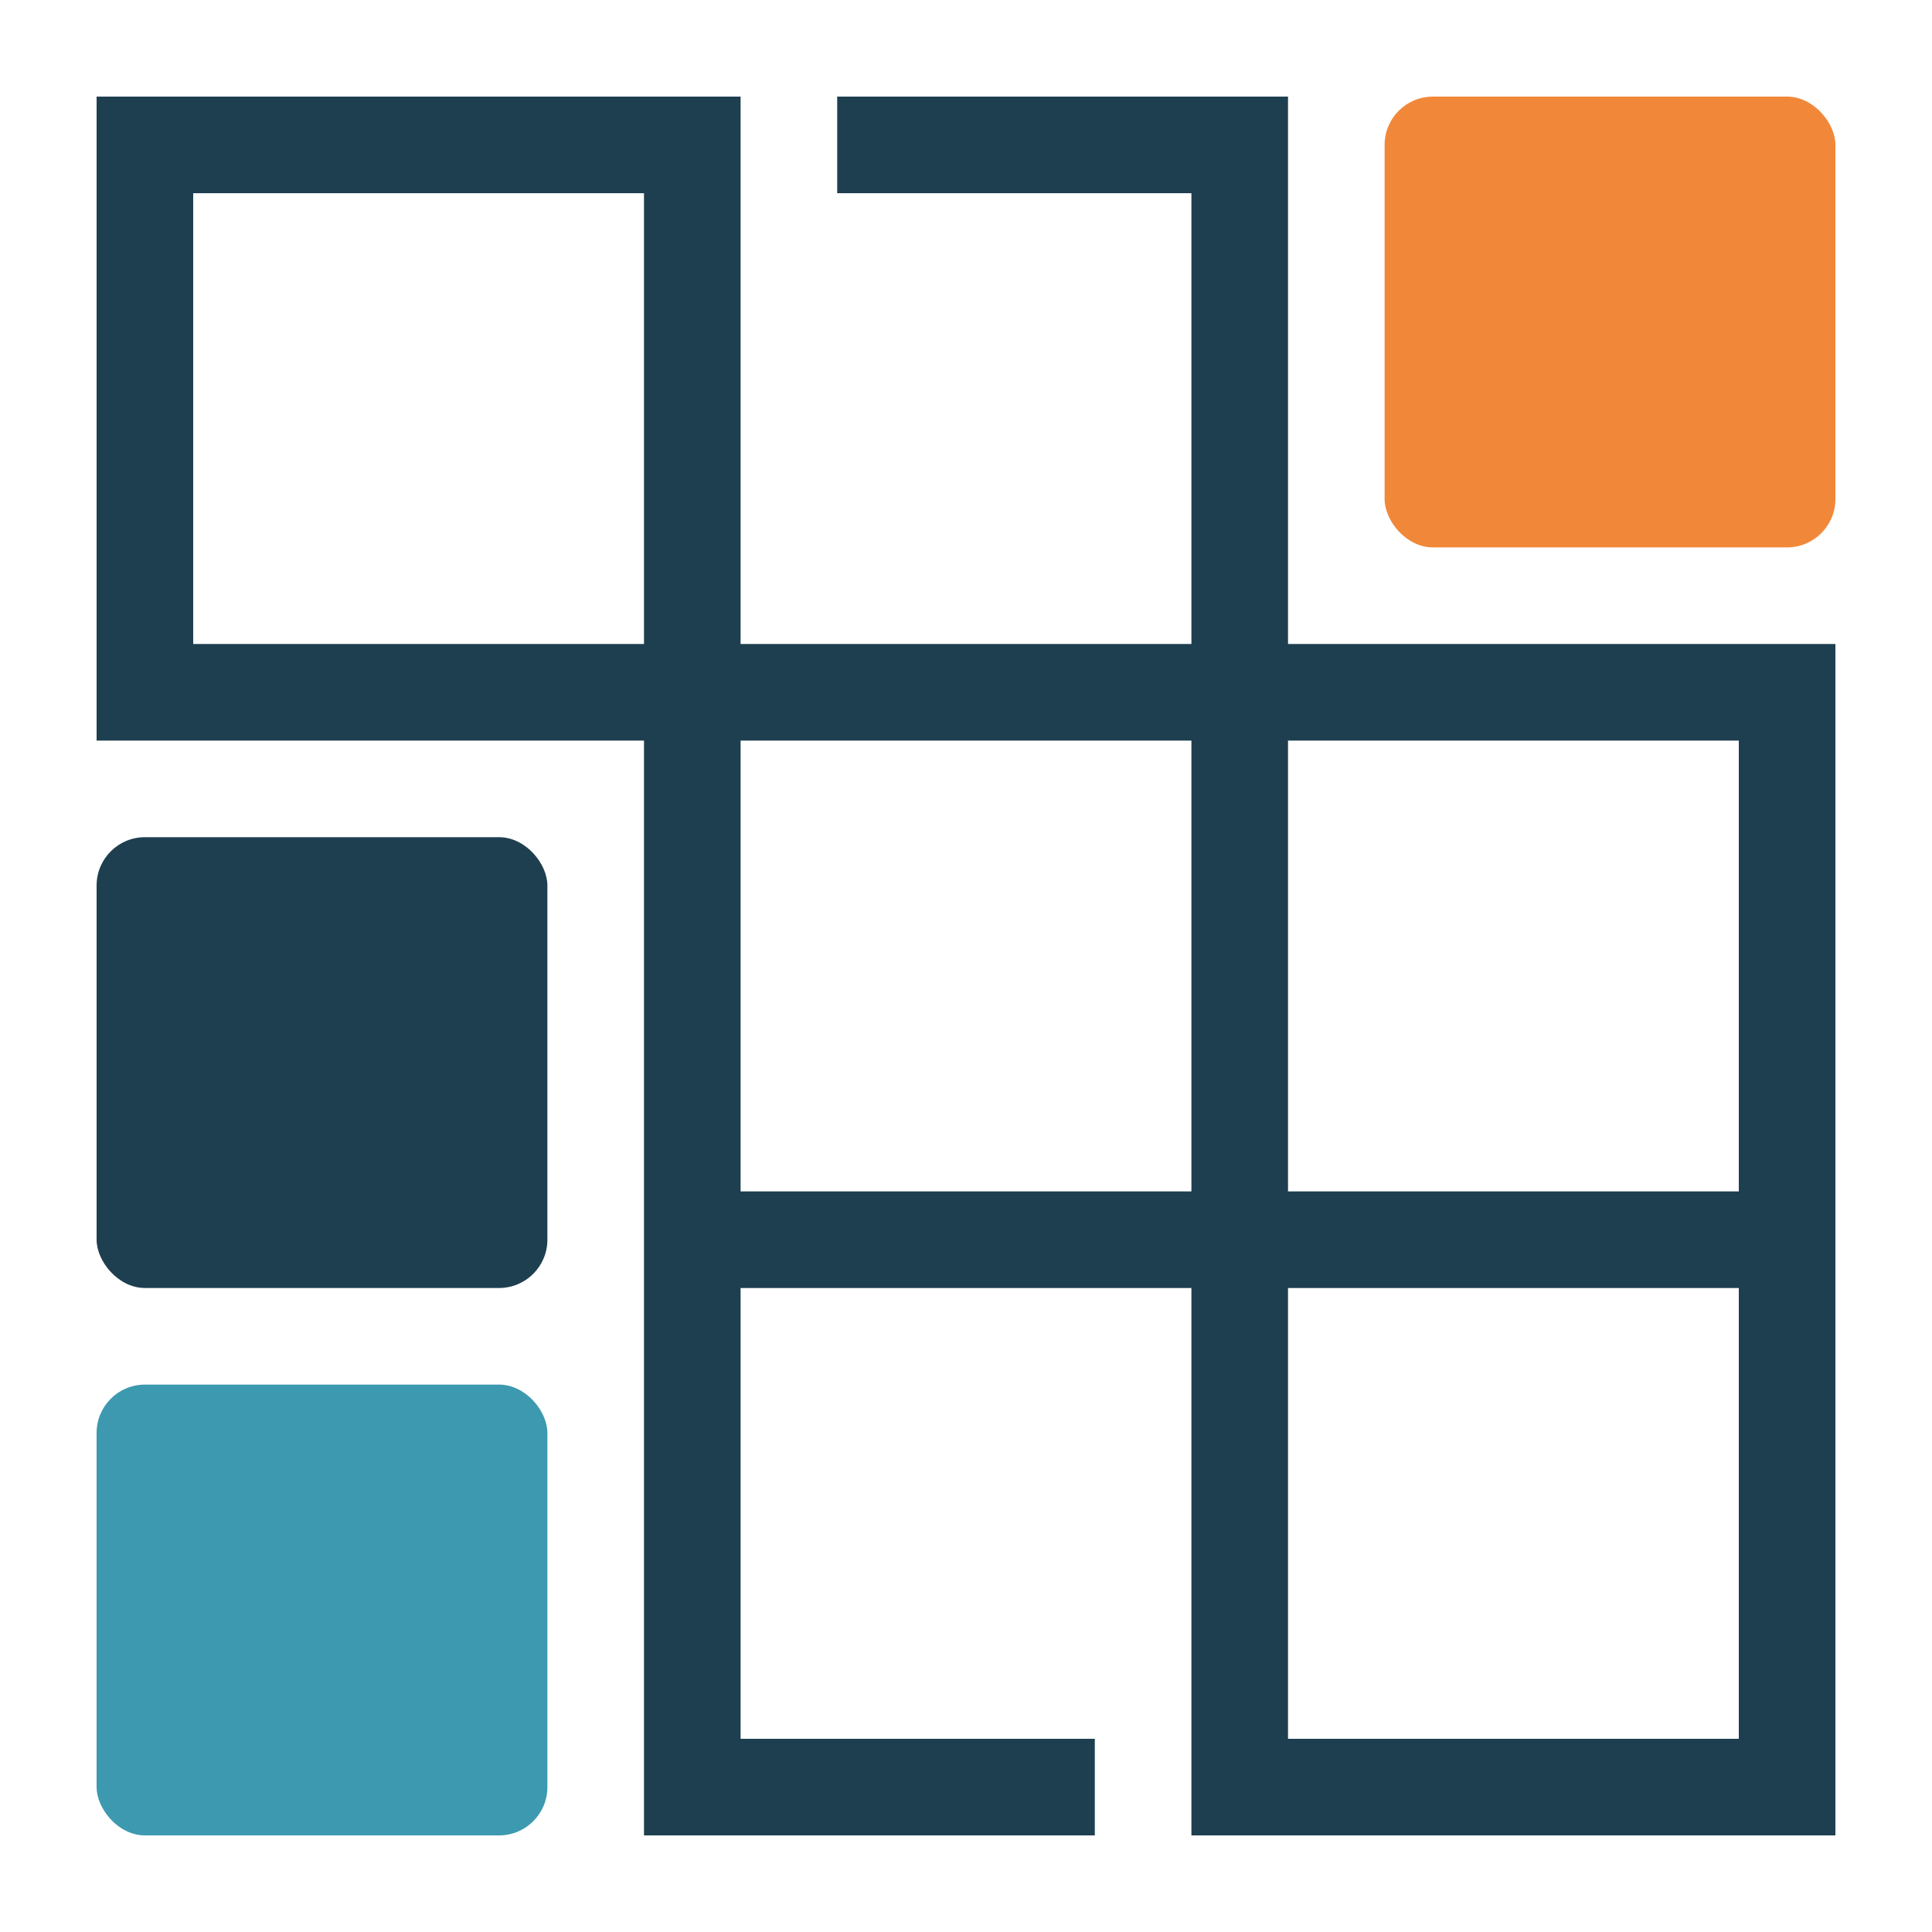
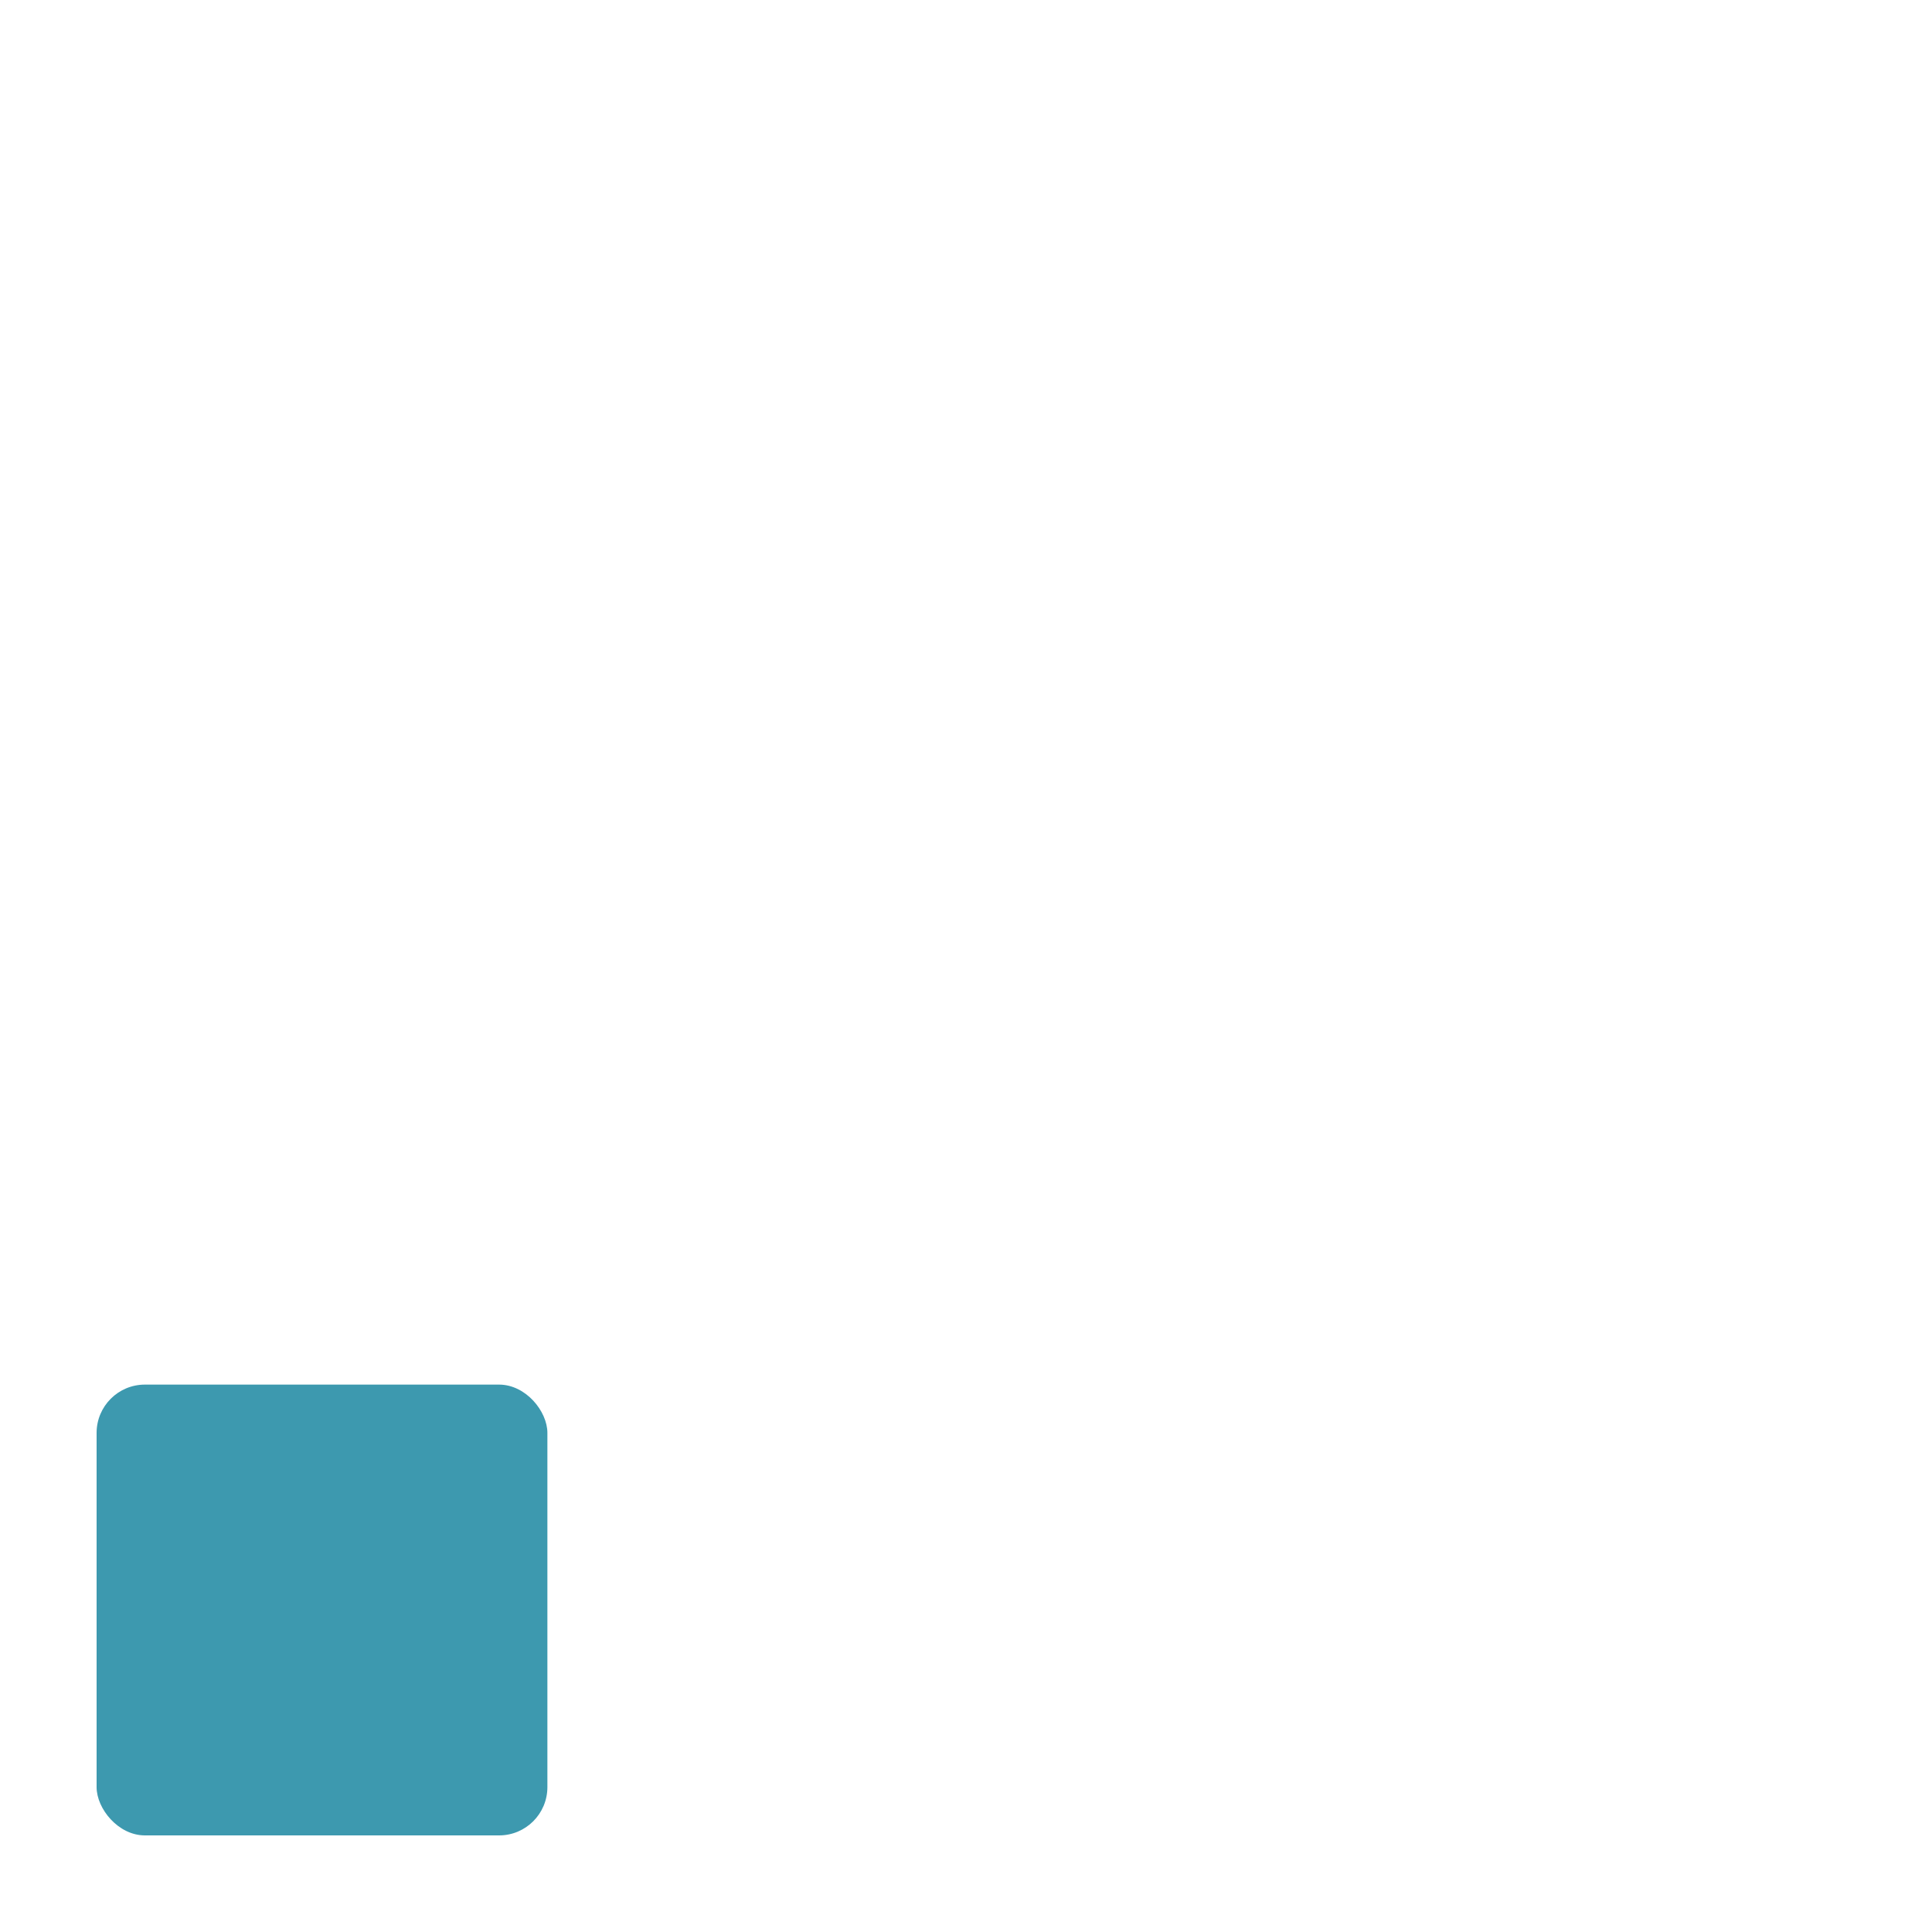
<svg xmlns="http://www.w3.org/2000/svg" id="a" viewBox="0 0 100 100">
-   <polyline points="43.333 7.5 64.167 7.5 64.167 92.5 92.5 92.5 92.5 35.833 7.5 35.833 7.5 7.5 35.833 7.5 35.833 92.5 56.667 92.5" fill="none" stroke="#1e3f50" stroke-width="5" />
-   <line x1="35.833" y1="64.167" x2="92.5" y2="64.167" stroke="#1e3f50" stroke-width="5" />
-   <rect x="5" y="43.333" width="23.333" height="23.333" rx="2.5" ry="2.5" fill="#1e3f50" />
  <rect x="5" y="71.667" width="23.333" height="23.333" rx="2.5" ry="2.5" fill="#3d99af" />
-   <rect x="71.667" y="5" width="23.333" height="23.333" rx="2.5" ry="2.5" fill="#f18839" />
</svg>